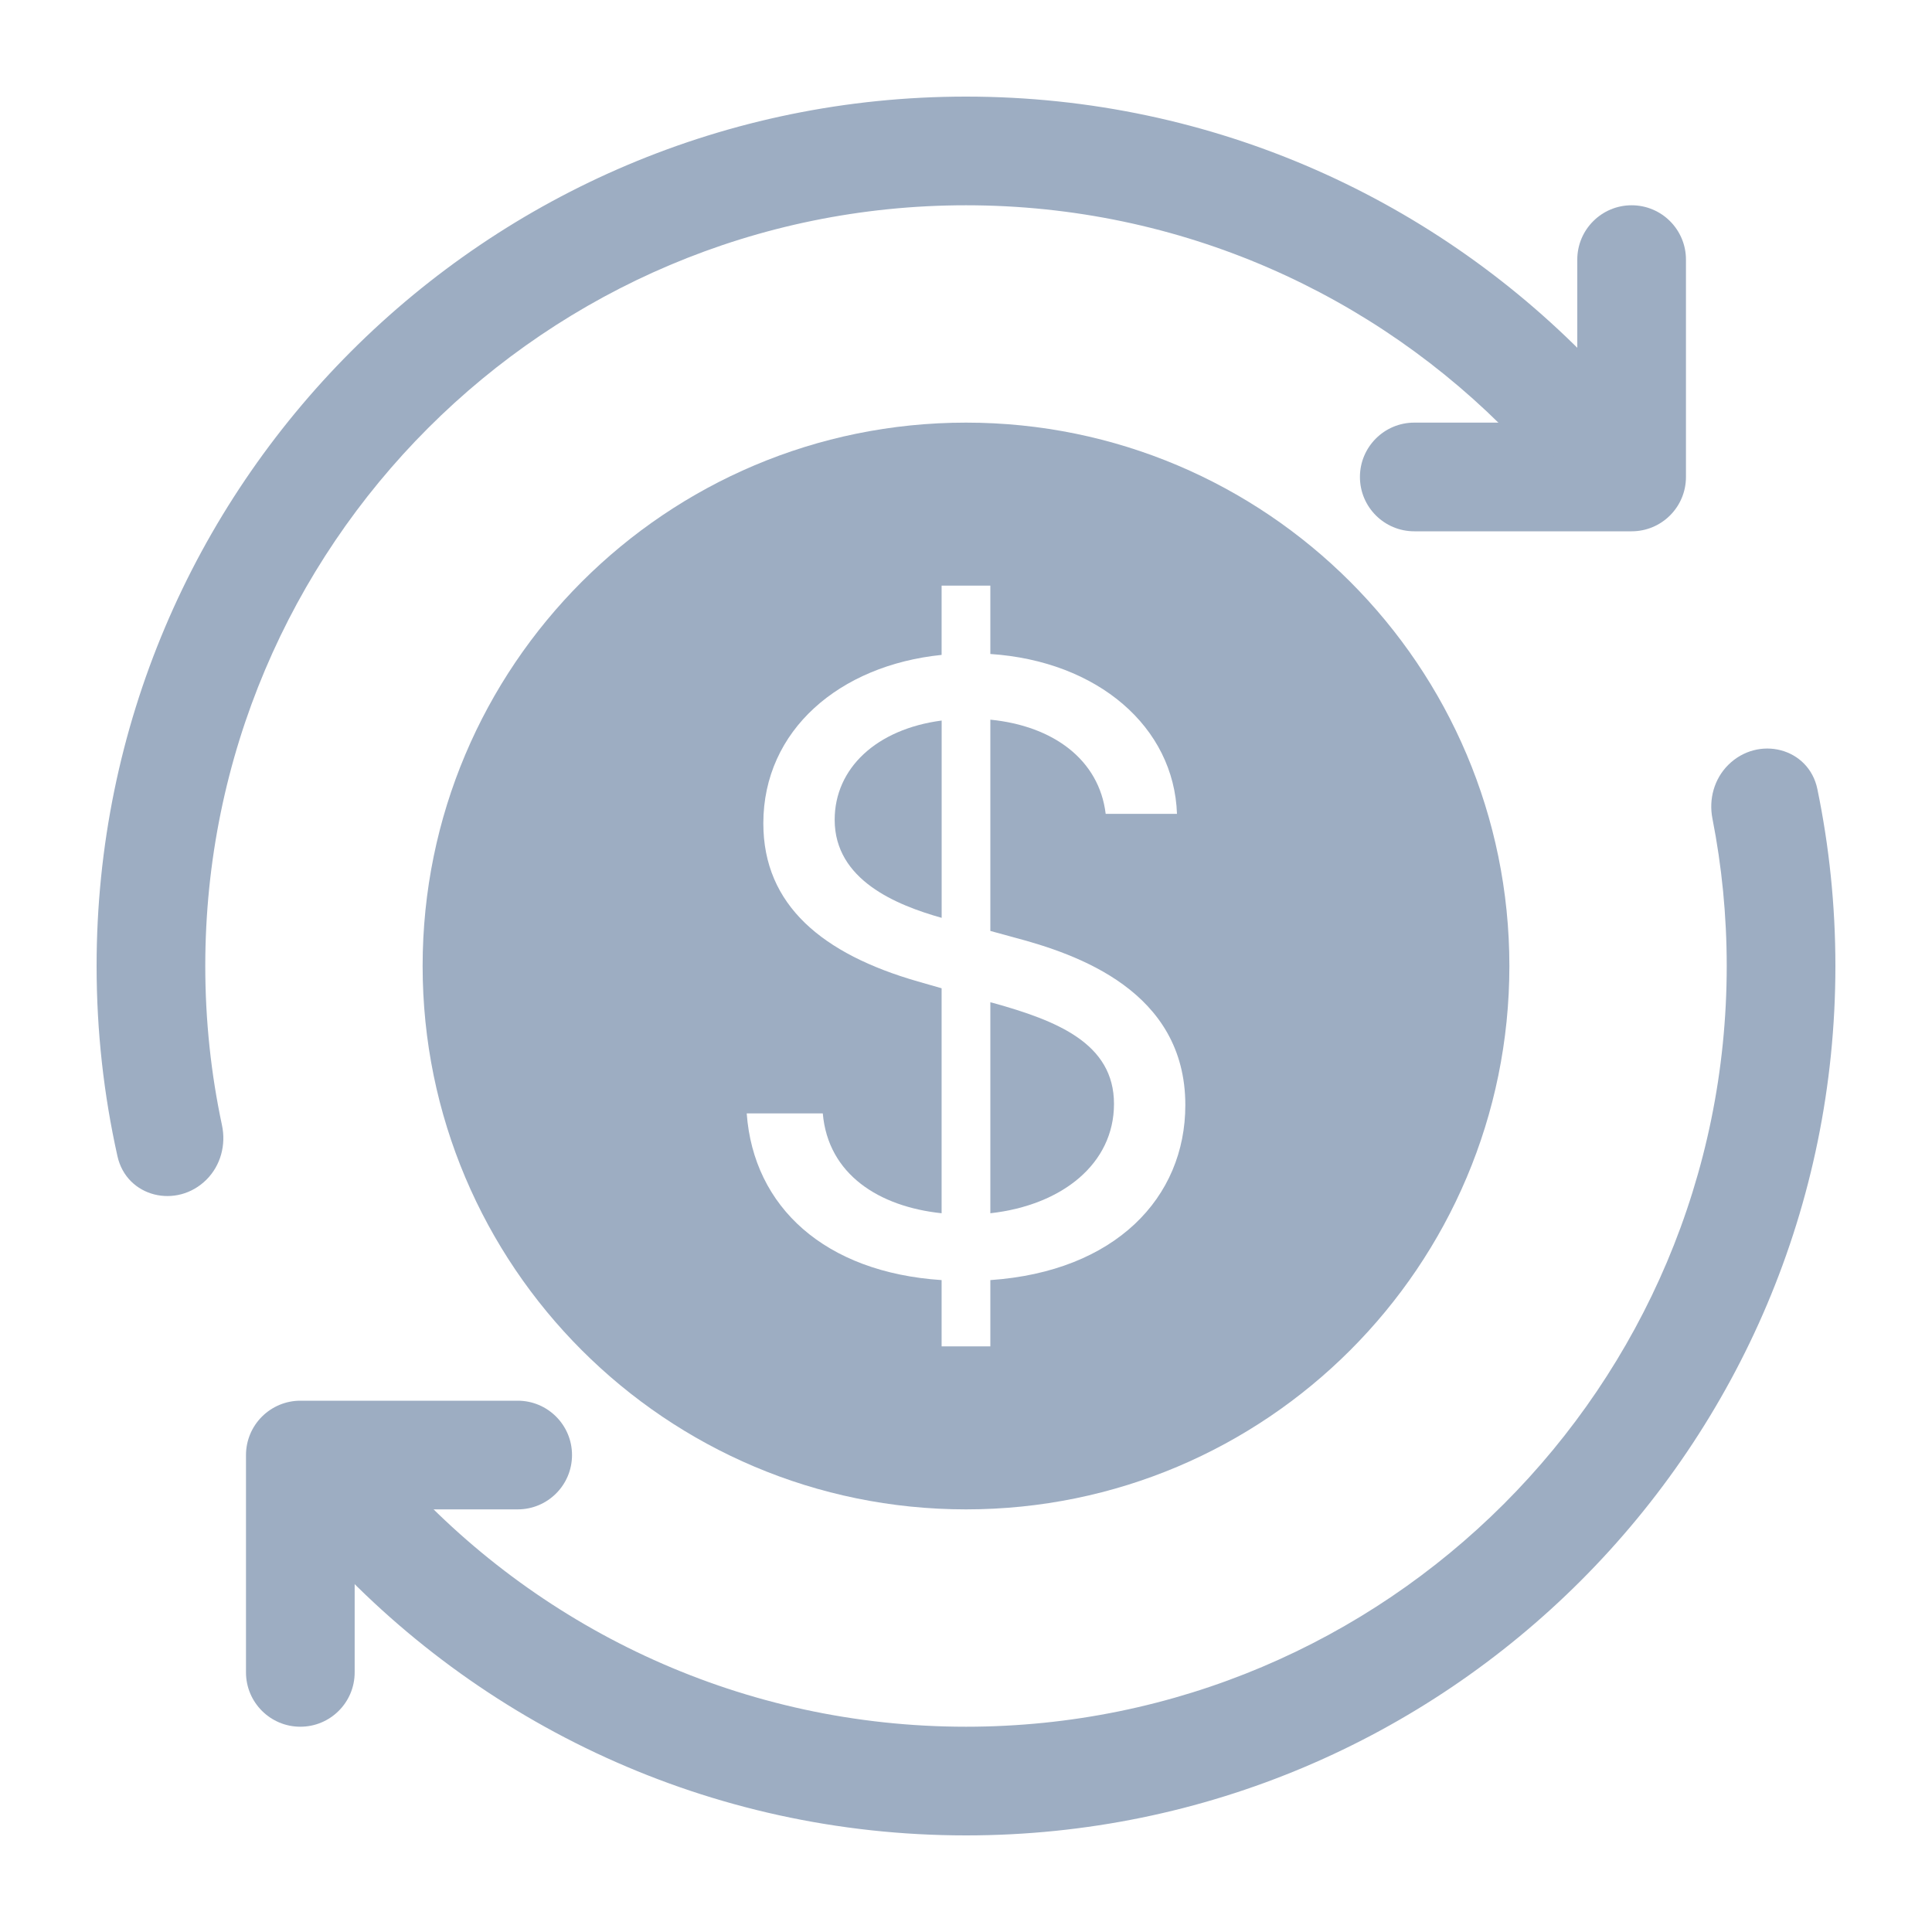
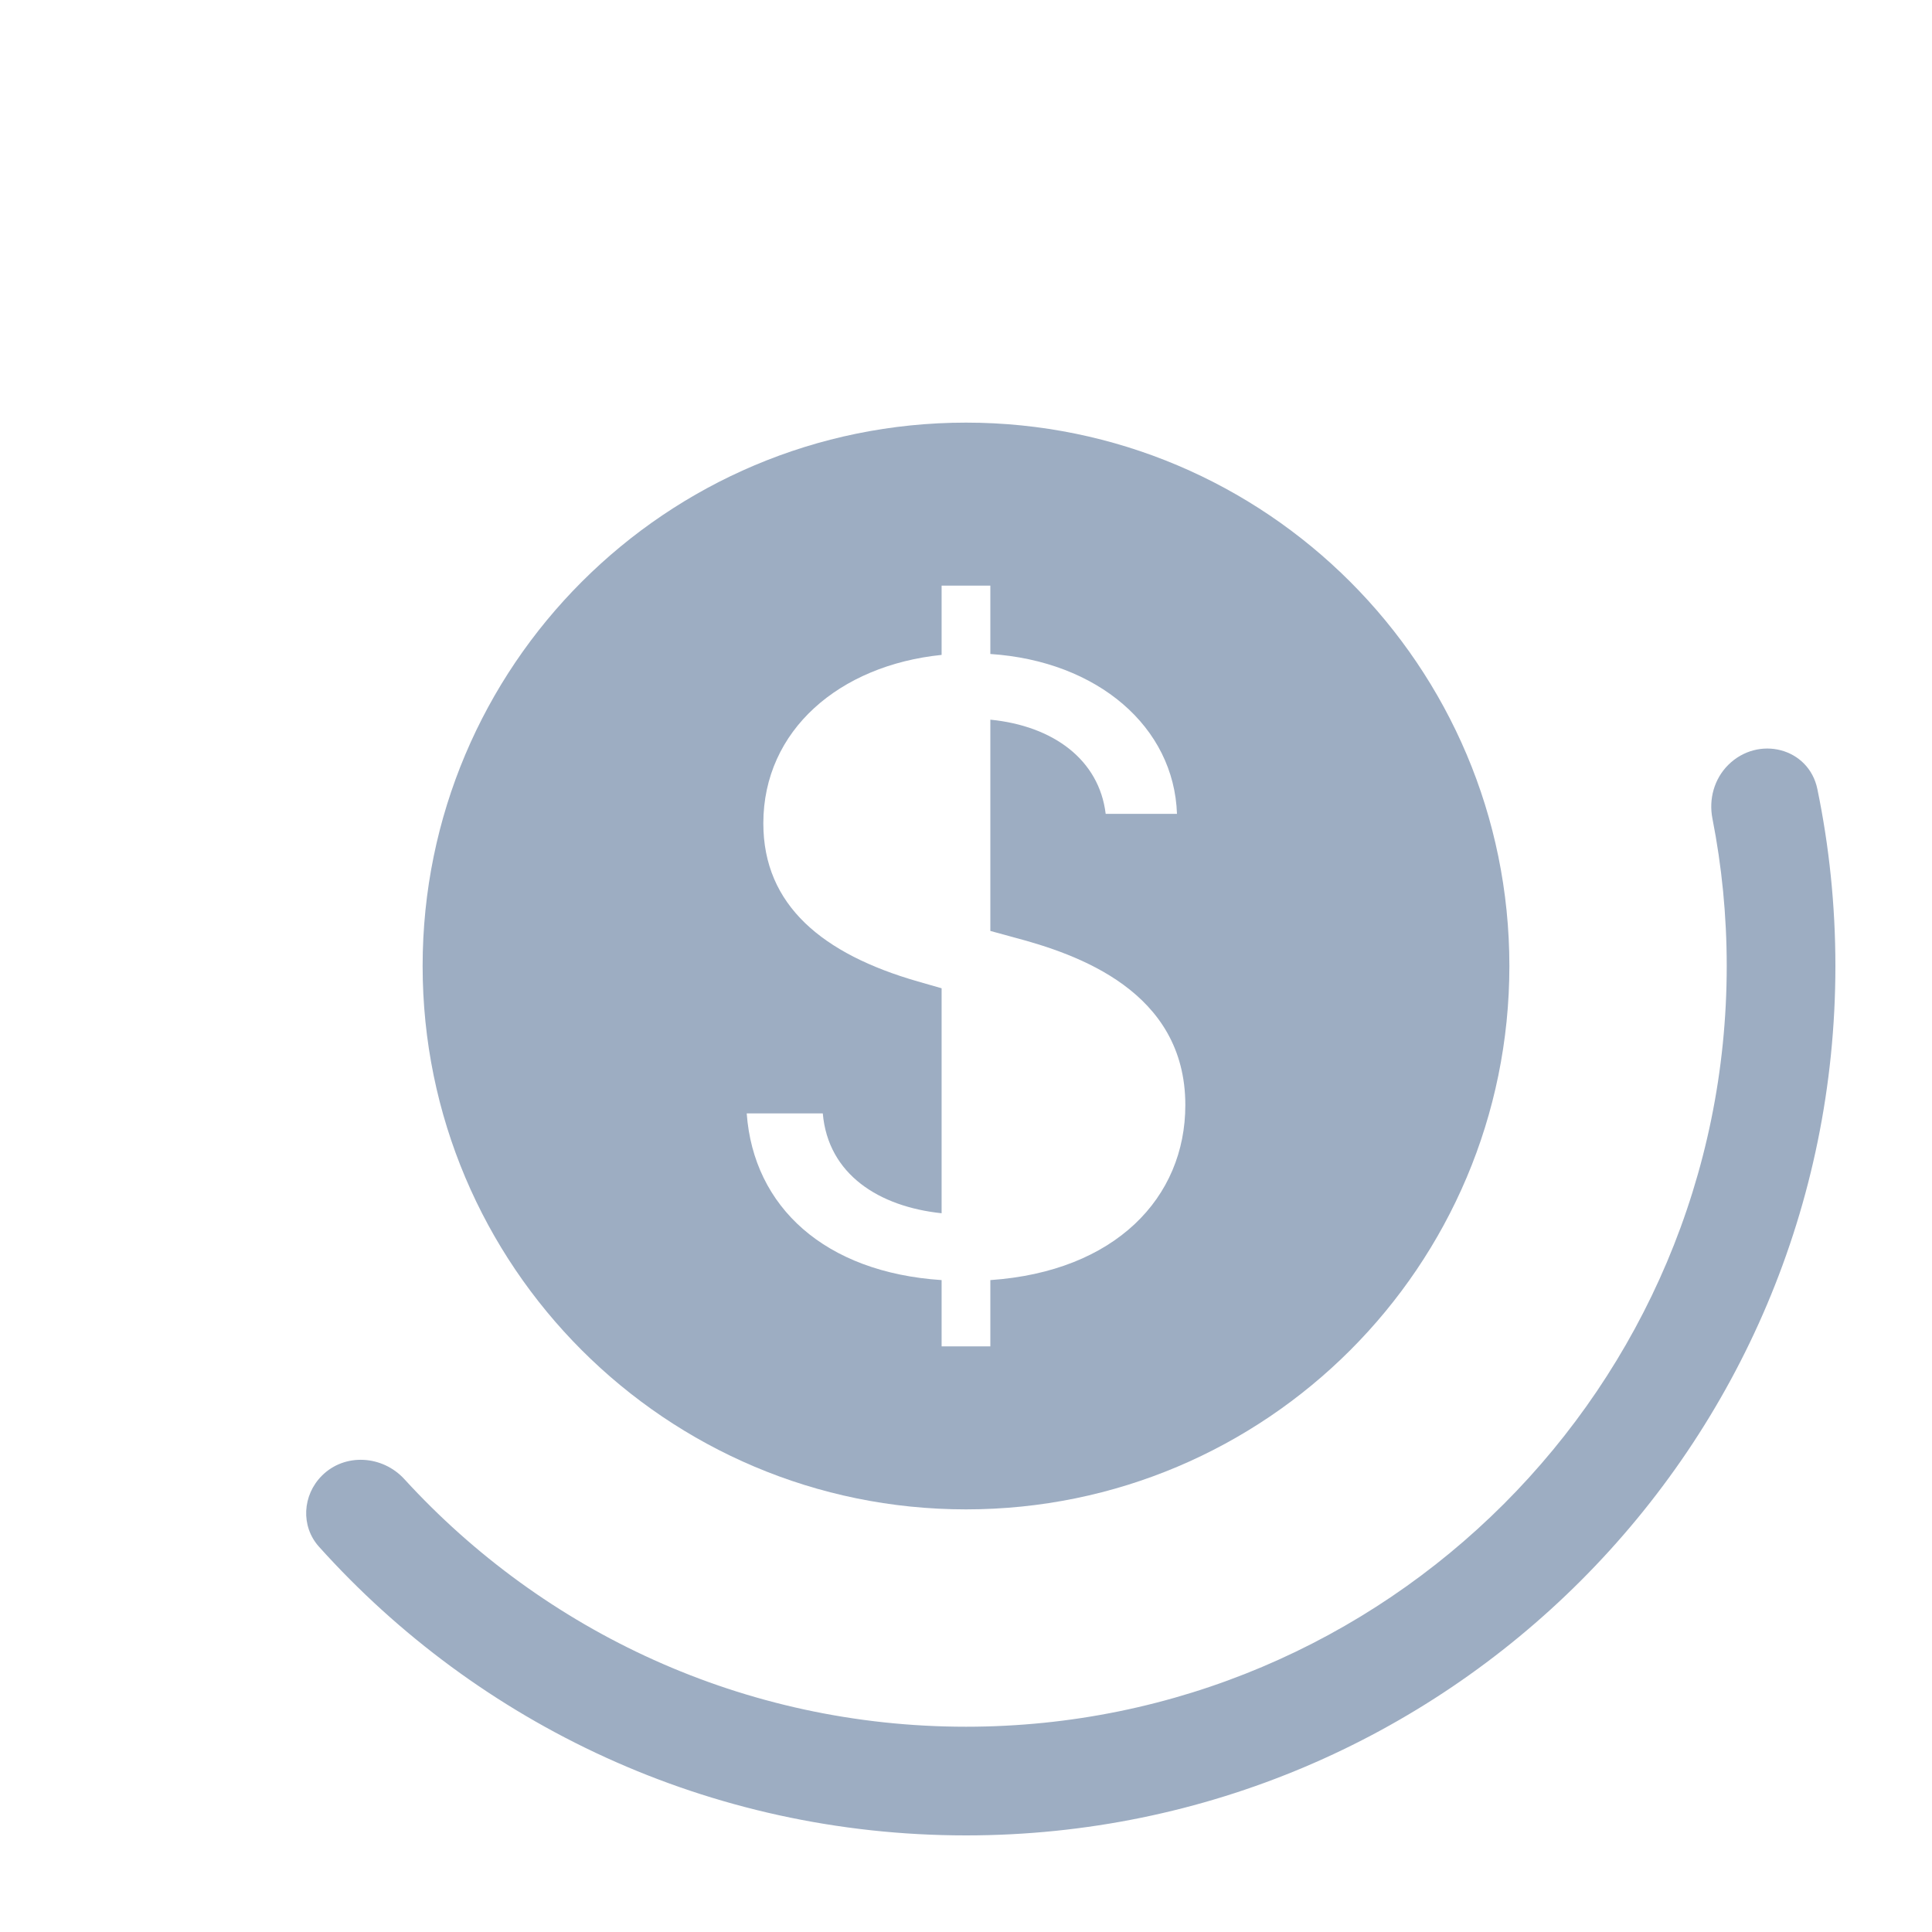
<svg xmlns="http://www.w3.org/2000/svg" width="40" height="40" viewBox="0 0 40 40" fill="none">
-   <path fill-rule="evenodd" clip-rule="evenodd" d="M33.781 4.25C34.403 4.25 34.906 4.754 34.906 5.375V9.875C34.906 10.497 34.403 11 33.781 11H29.281C28.66 11 28.156 10.497 28.156 9.875C28.156 9.254 28.66 8.75 29.281 8.75H32.656V5.375C32.656 4.754 33.16 4.25 33.781 4.25Z" fill="#9DADC2" />
-   <path fill-rule="evenodd" clip-rule="evenodd" d="M5.423 29.33C5.634 29.119 5.92 29 6.218 29H10.718C11.34 29 11.843 29.504 11.843 30.125C11.843 30.746 11.34 31.25 10.718 31.25H7.343V34.625C7.343 35.246 6.84 35.75 6.218 35.75C5.597 35.75 5.093 35.246 5.093 34.625V30.125C5.093 29.827 5.212 29.54 5.423 29.33Z" fill="#9DADC2" />
-   <path d="M20.504 20.751V25.119C21.993 24.953 23.064 24.092 23.064 22.855C23.064 21.6 21.883 21.132 20.554 20.763L20.504 20.751Z" fill="#9DADC2" />
-   <path d="M17.281 16.973C17.281 18.222 18.561 18.739 19.496 19.003V14.918C18.142 15.096 17.281 15.909 17.281 16.973Z" fill="#9DADC2" />
  <path d="M35.779 15.839C35.49 16.128 35.375 16.546 35.454 16.947C35.648 17.934 35.75 18.955 35.75 20C35.75 28.698 28.698 35.75 20 35.75C15.396 35.75 11.253 33.774 8.373 30.625C7.92 30.129 7.138 30.078 6.664 30.553C6.261 30.956 6.223 31.599 6.604 32.023C9.899 35.692 14.68 38 20 38C29.941 38 38 29.941 38 20C38 18.745 37.871 17.52 37.627 16.338C37.449 15.478 36.4 15.219 35.779 15.839Z" fill="#9DADC2" />
-   <path d="M33.025 9.112C33.435 8.701 33.466 8.041 33.066 7.619C29.785 4.158 25.145 2 20 2C10.059 2 2 10.059 2 20C2 21.353 2.149 22.671 2.432 23.939C2.622 24.788 3.661 25.036 4.276 24.422C4.569 24.128 4.682 23.703 4.596 23.297C4.369 22.233 4.25 21.131 4.25 20C4.25 11.301 11.302 4.25 20 4.25C24.451 4.25 28.471 6.096 31.335 9.065C31.793 9.539 32.558 9.579 33.025 9.112Z" fill="#9DADC2" />
  <path fill-rule="evenodd" clip-rule="evenodd" d="M20 31.25C26.213 31.25 31.25 26.213 31.25 20C31.25 13.787 26.213 8.75 20 8.75C13.787 8.75 8.75 13.787 8.75 20C8.75 26.213 13.787 31.25 20 31.25ZM20.504 27.875H19.495V26.503C17.078 26.343 15.601 24.99 15.46 23.052H17.035C17.145 24.319 18.204 24.983 19.495 25.119V20.461L19.003 20.32C17.035 19.754 15.804 18.745 15.804 17.047C15.804 15.115 17.385 13.774 19.495 13.559V12.125H20.504V13.54C22.732 13.688 24.307 15.053 24.368 16.85H22.892C22.756 15.73 21.809 15.029 20.504 14.9V19.274L20.997 19.409C22.301 19.754 24.541 20.517 24.541 22.879C24.541 24.799 23.089 26.325 20.504 26.503V27.875Z" fill="#9DADC2" />
</svg>